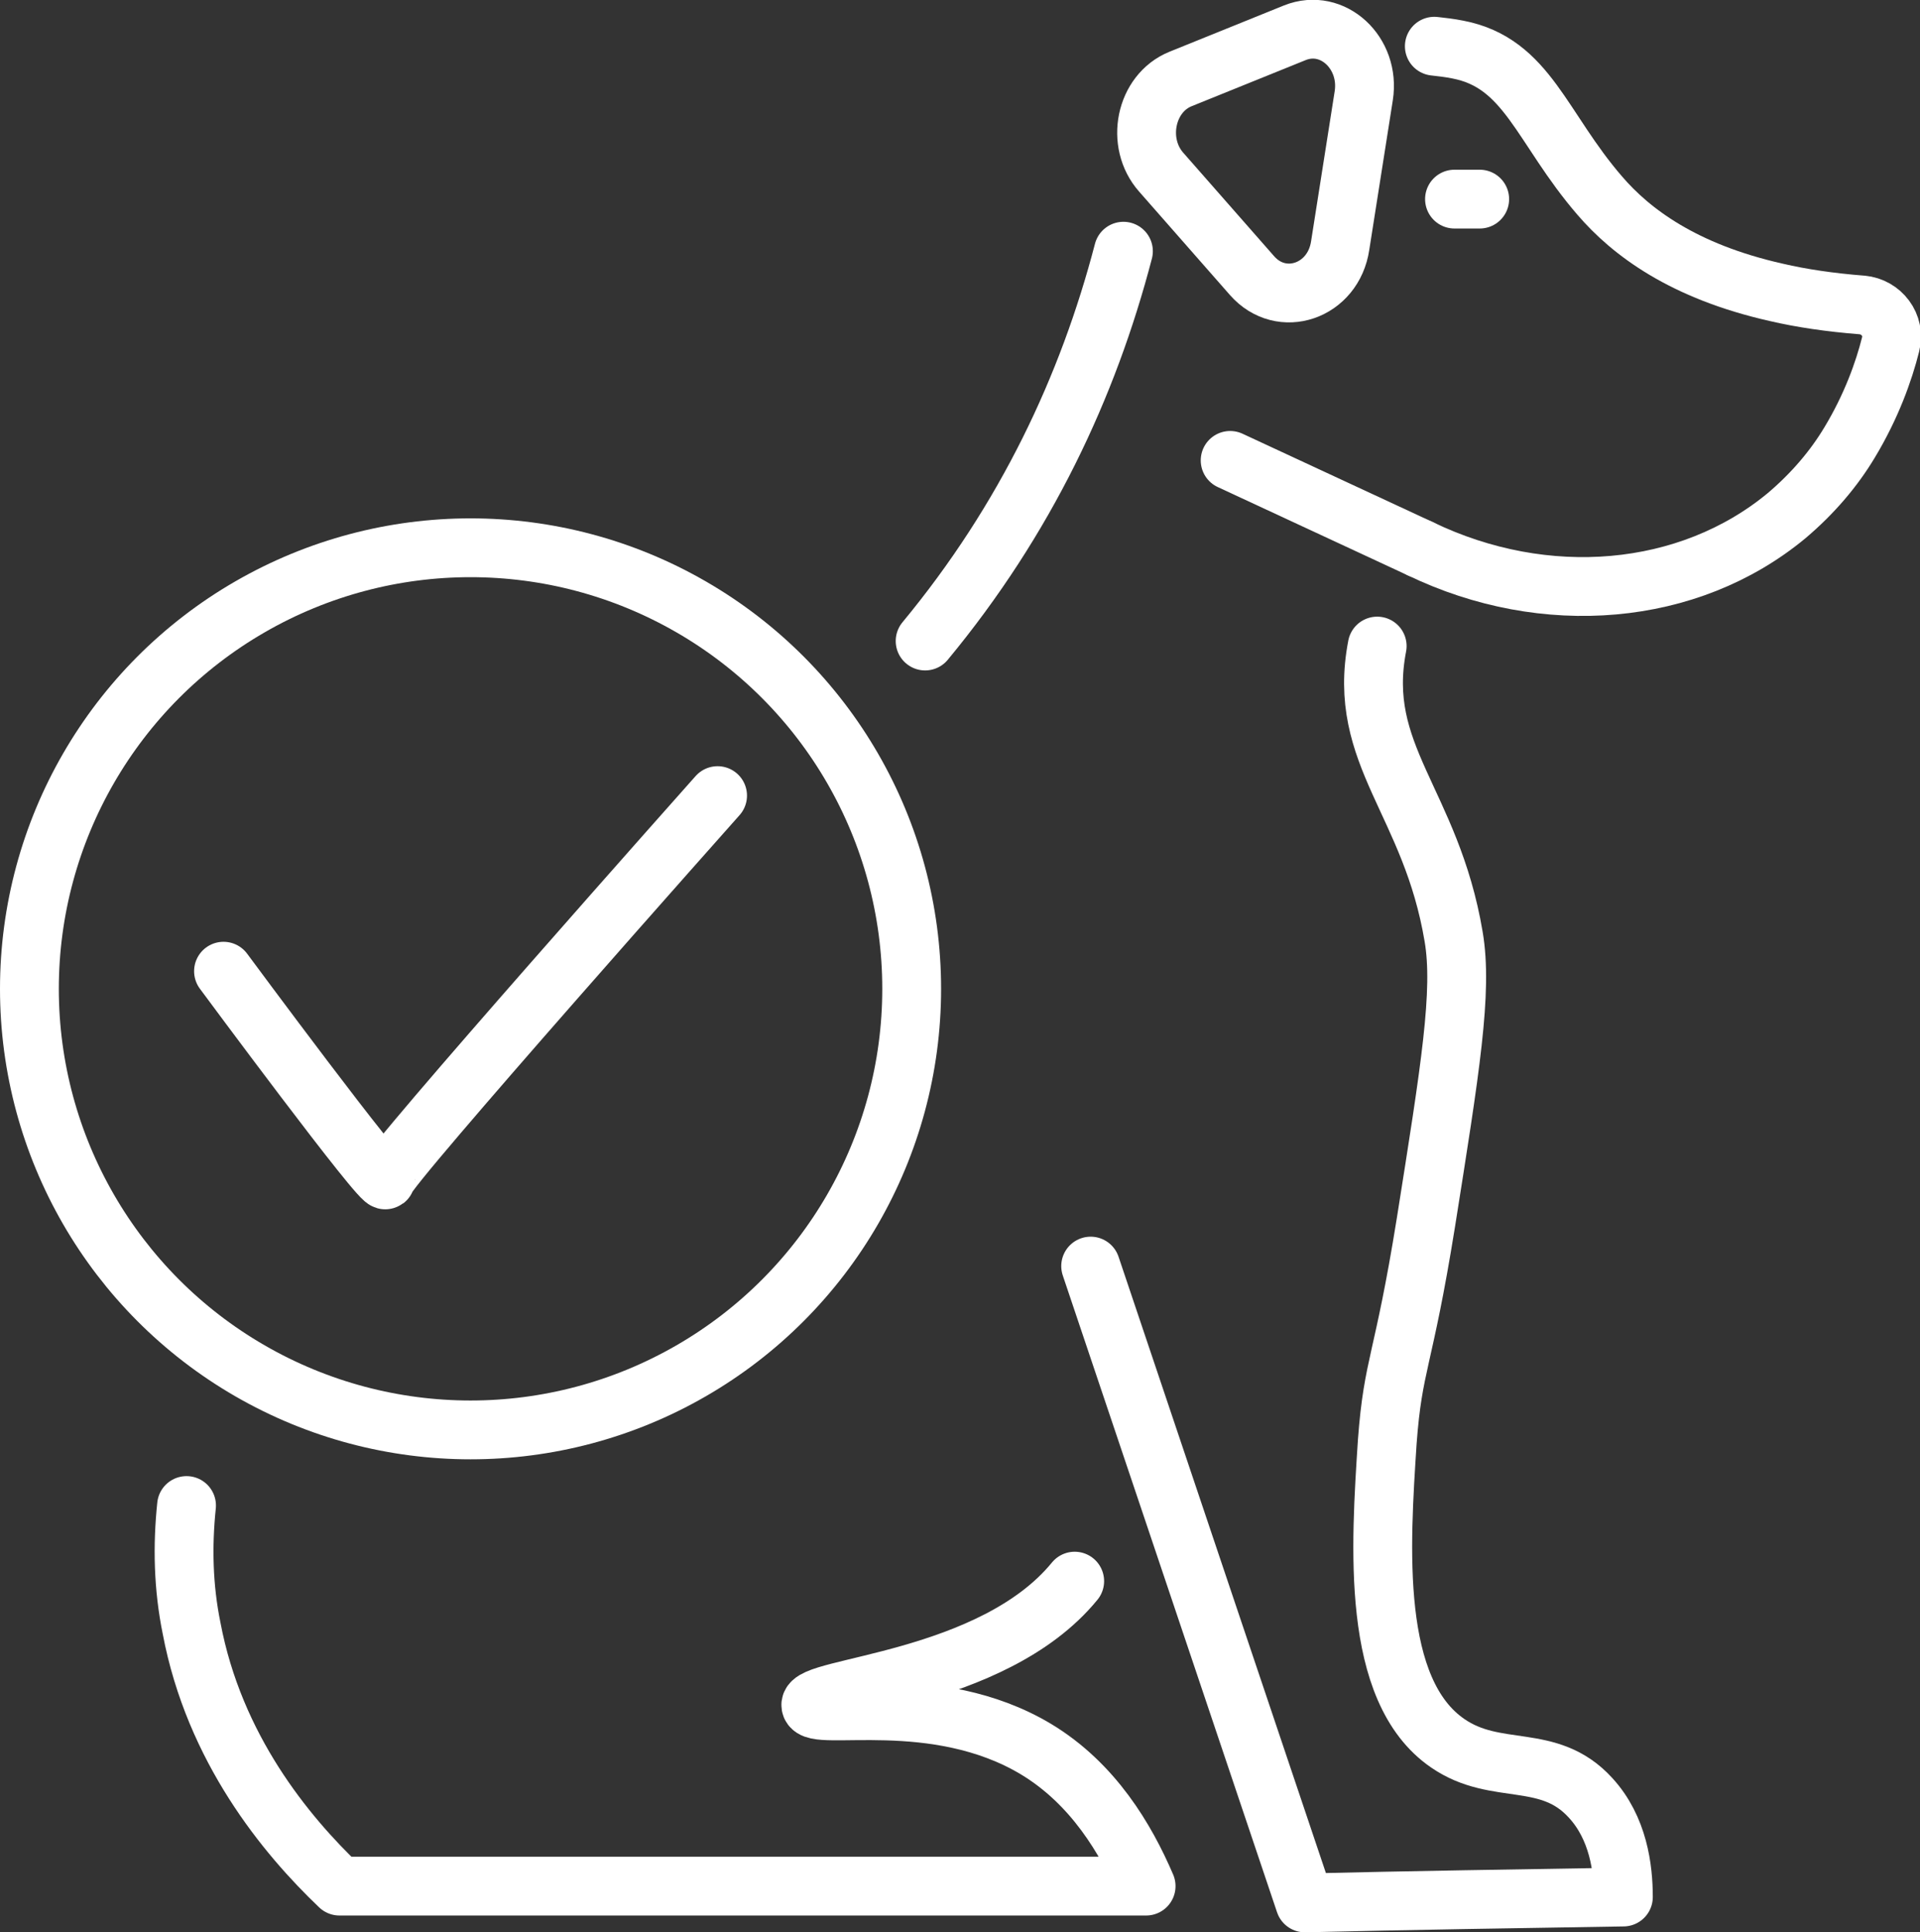
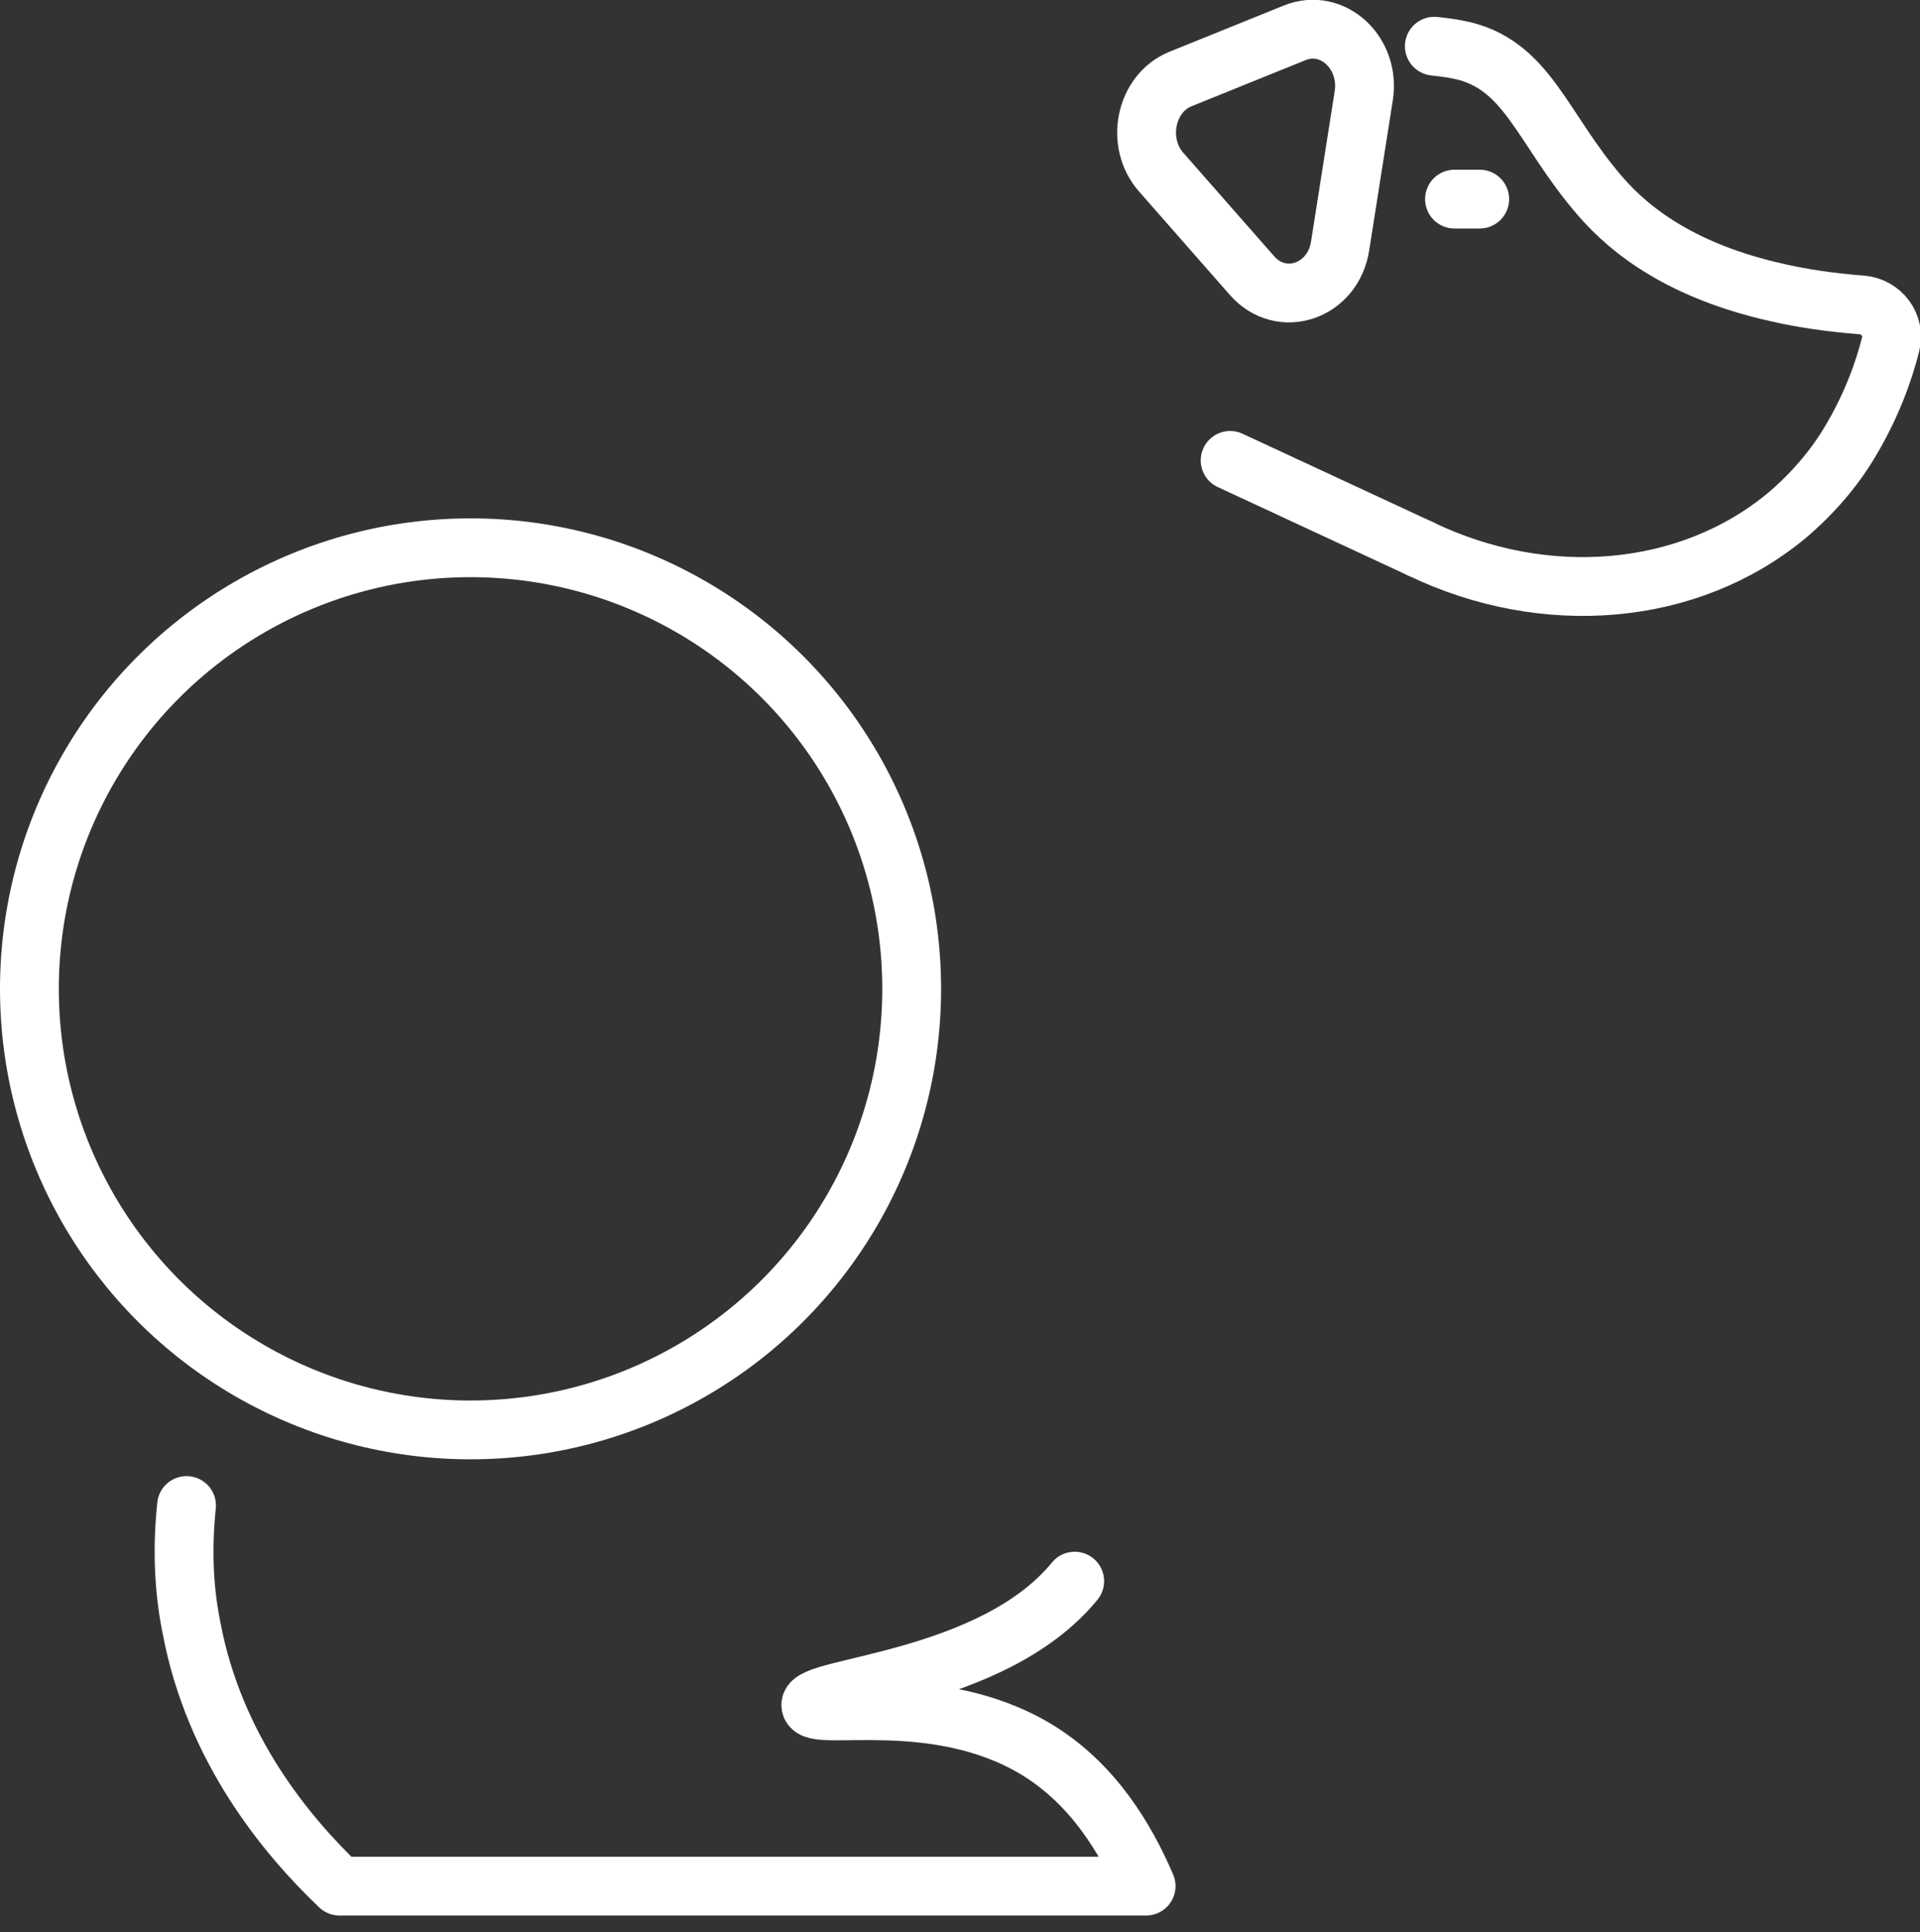
<svg xmlns="http://www.w3.org/2000/svg" version="1.1" id="_レイヤー_2" x="0px" y="0px" viewBox="0 0 228.5 230" style="enable-background:new 0 0 228.5 230;" xml:space="preserve">
  <rect x="0" y="0" width="228.5" height="230" fill="#333333" stroke="none" />
  <style type="text/css">
	.st0{fill:none;stroke:#FFFFFF;stroke-width:7;stroke-linecap:round;stroke-linejoin:round;}
</style>
  <g id="_饑2">
-     <path class="st0" d="M26.6,115.6c0,0,19.3,26.1,19.3,24.8s39.5-45.7,39.5-45.7" />
    <circle class="st0" cx="56" cy="117.7" r="52.5" />
    <path class="st0" d="M169,65.3c14.9,7.2,32,5.7,43.6-3.9c3.2-2.7,5.7-5.7,7.5-8.7c2.6-4.3,4.1-8.5,4.9-11.7   c0.6-2.3-1.1-4.5-3.4-4.7c-3.8-0.3-7.2-0.8-10.2-1.5c-11.1-2.5-17.3-7.2-21-11.5c-7-8.1-8.6-15.8-16.9-17.4c-1-0.2-1.9-0.3-2.8-0.4   " />
-     <path class="st0" d="M110.1,76.3c12-14.5,19.4-30.3,23.6-46.4" />
    <path class="st0" d="M127.9,188.2c-9.8,12-31.8,12.5-31.4,14.8c0.3,2,14.8-2,26.8,5.2c6.8,4.1,10.7,10.7,13.1,16.3h-96   c-6.4-6.1-14.9-16.4-17.6-30.7c-1-4.9-1.1-9.8-0.6-14.6" />
-     <path class="st0" d="M163.9,76.9c-2.5,13,6.4,18.5,9.1,34.6c1.1,6.5-0.4,15.7-3.3,34c-2.7,16.8-3.9,16.7-4.6,26.1   c-0.8,12.4-2,29.6,7.2,35.9c5.8,4,12,1,17,6.5c3.3,3.6,3.9,8.4,3.9,11.8c-12.6,0.2-25.3,0.4-37.9,0.7c-8.5-25.3-17-50.5-25.5-75.8" />
    <line class="st0" x1="146.4" y1="54.8" x2="169" y2="65.3" />
    <path class="st0" d="M154.1,3.9l-13.6,5.5c-4.2,1.7-5.4,7.6-2.3,11.1L149,32.8c3.5,4,9.7,1.9,10.5-3.6l2.8-17.8   C163.1,6.3,158.6,2.1,154.1,3.9L154.1,3.9z" />
    <line class="st0" x1="173.1" y1="23.7" x2="176.1" y2="23.7" />
  </g>
</svg>